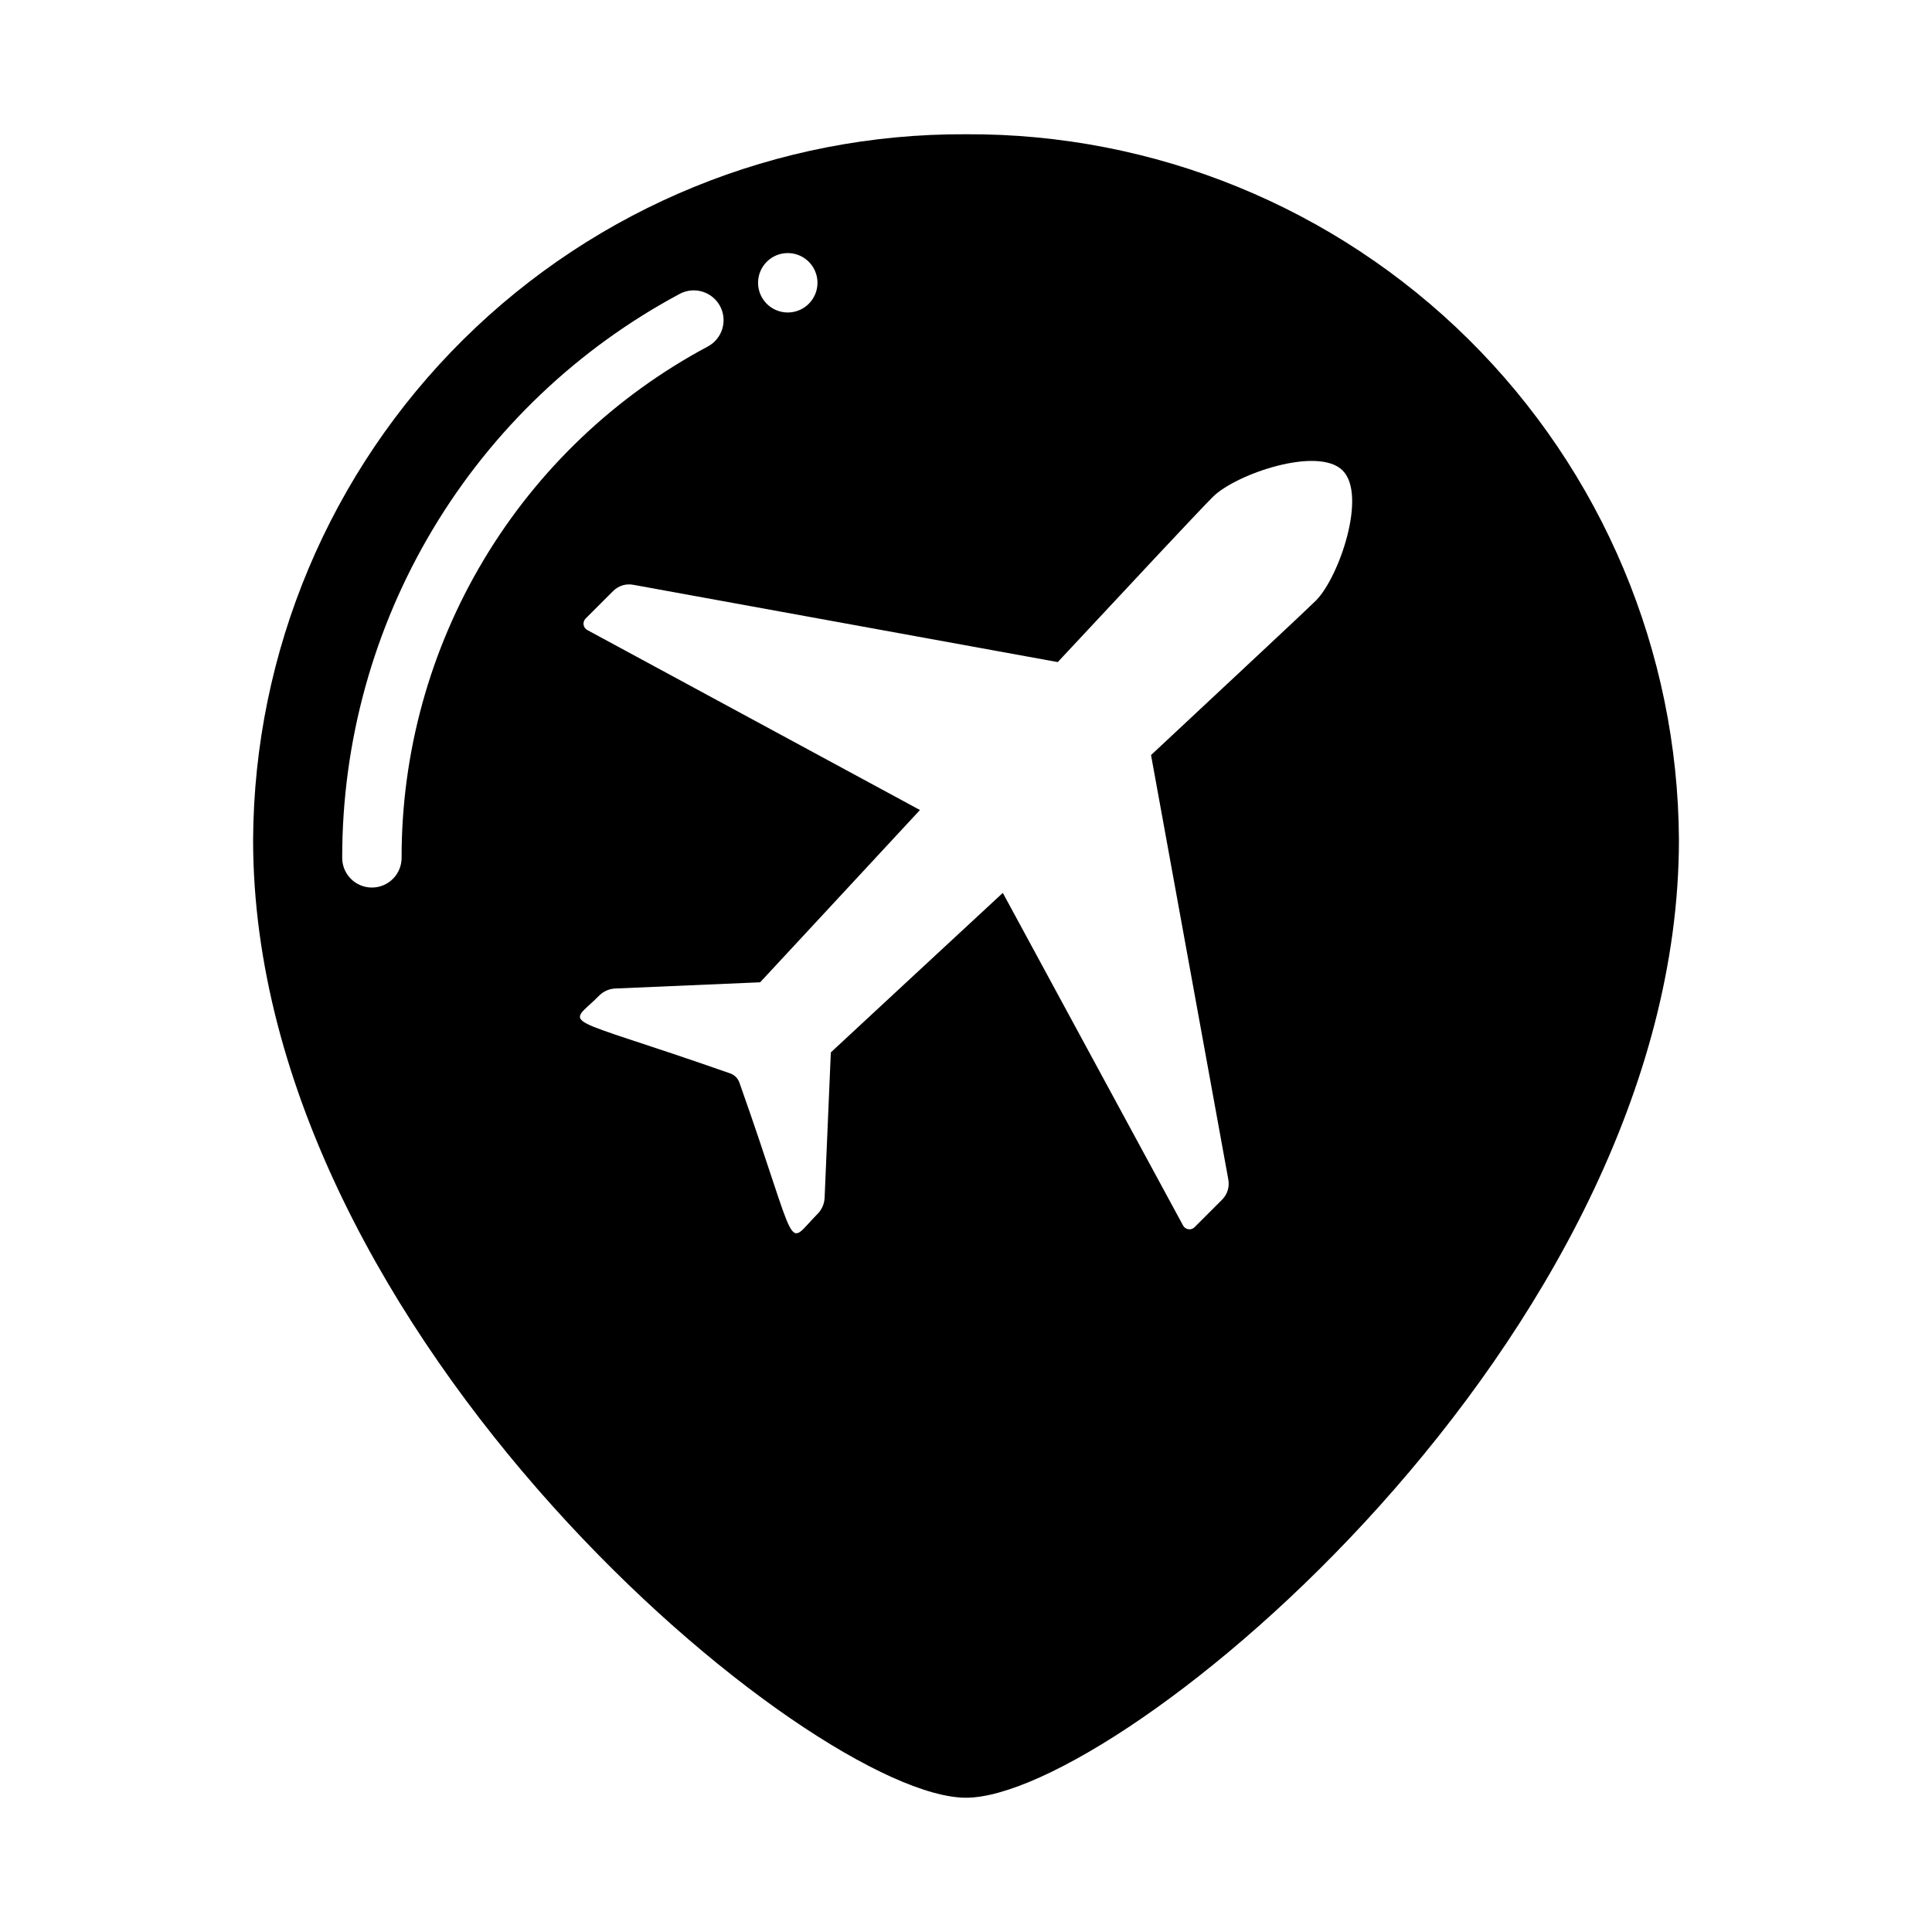
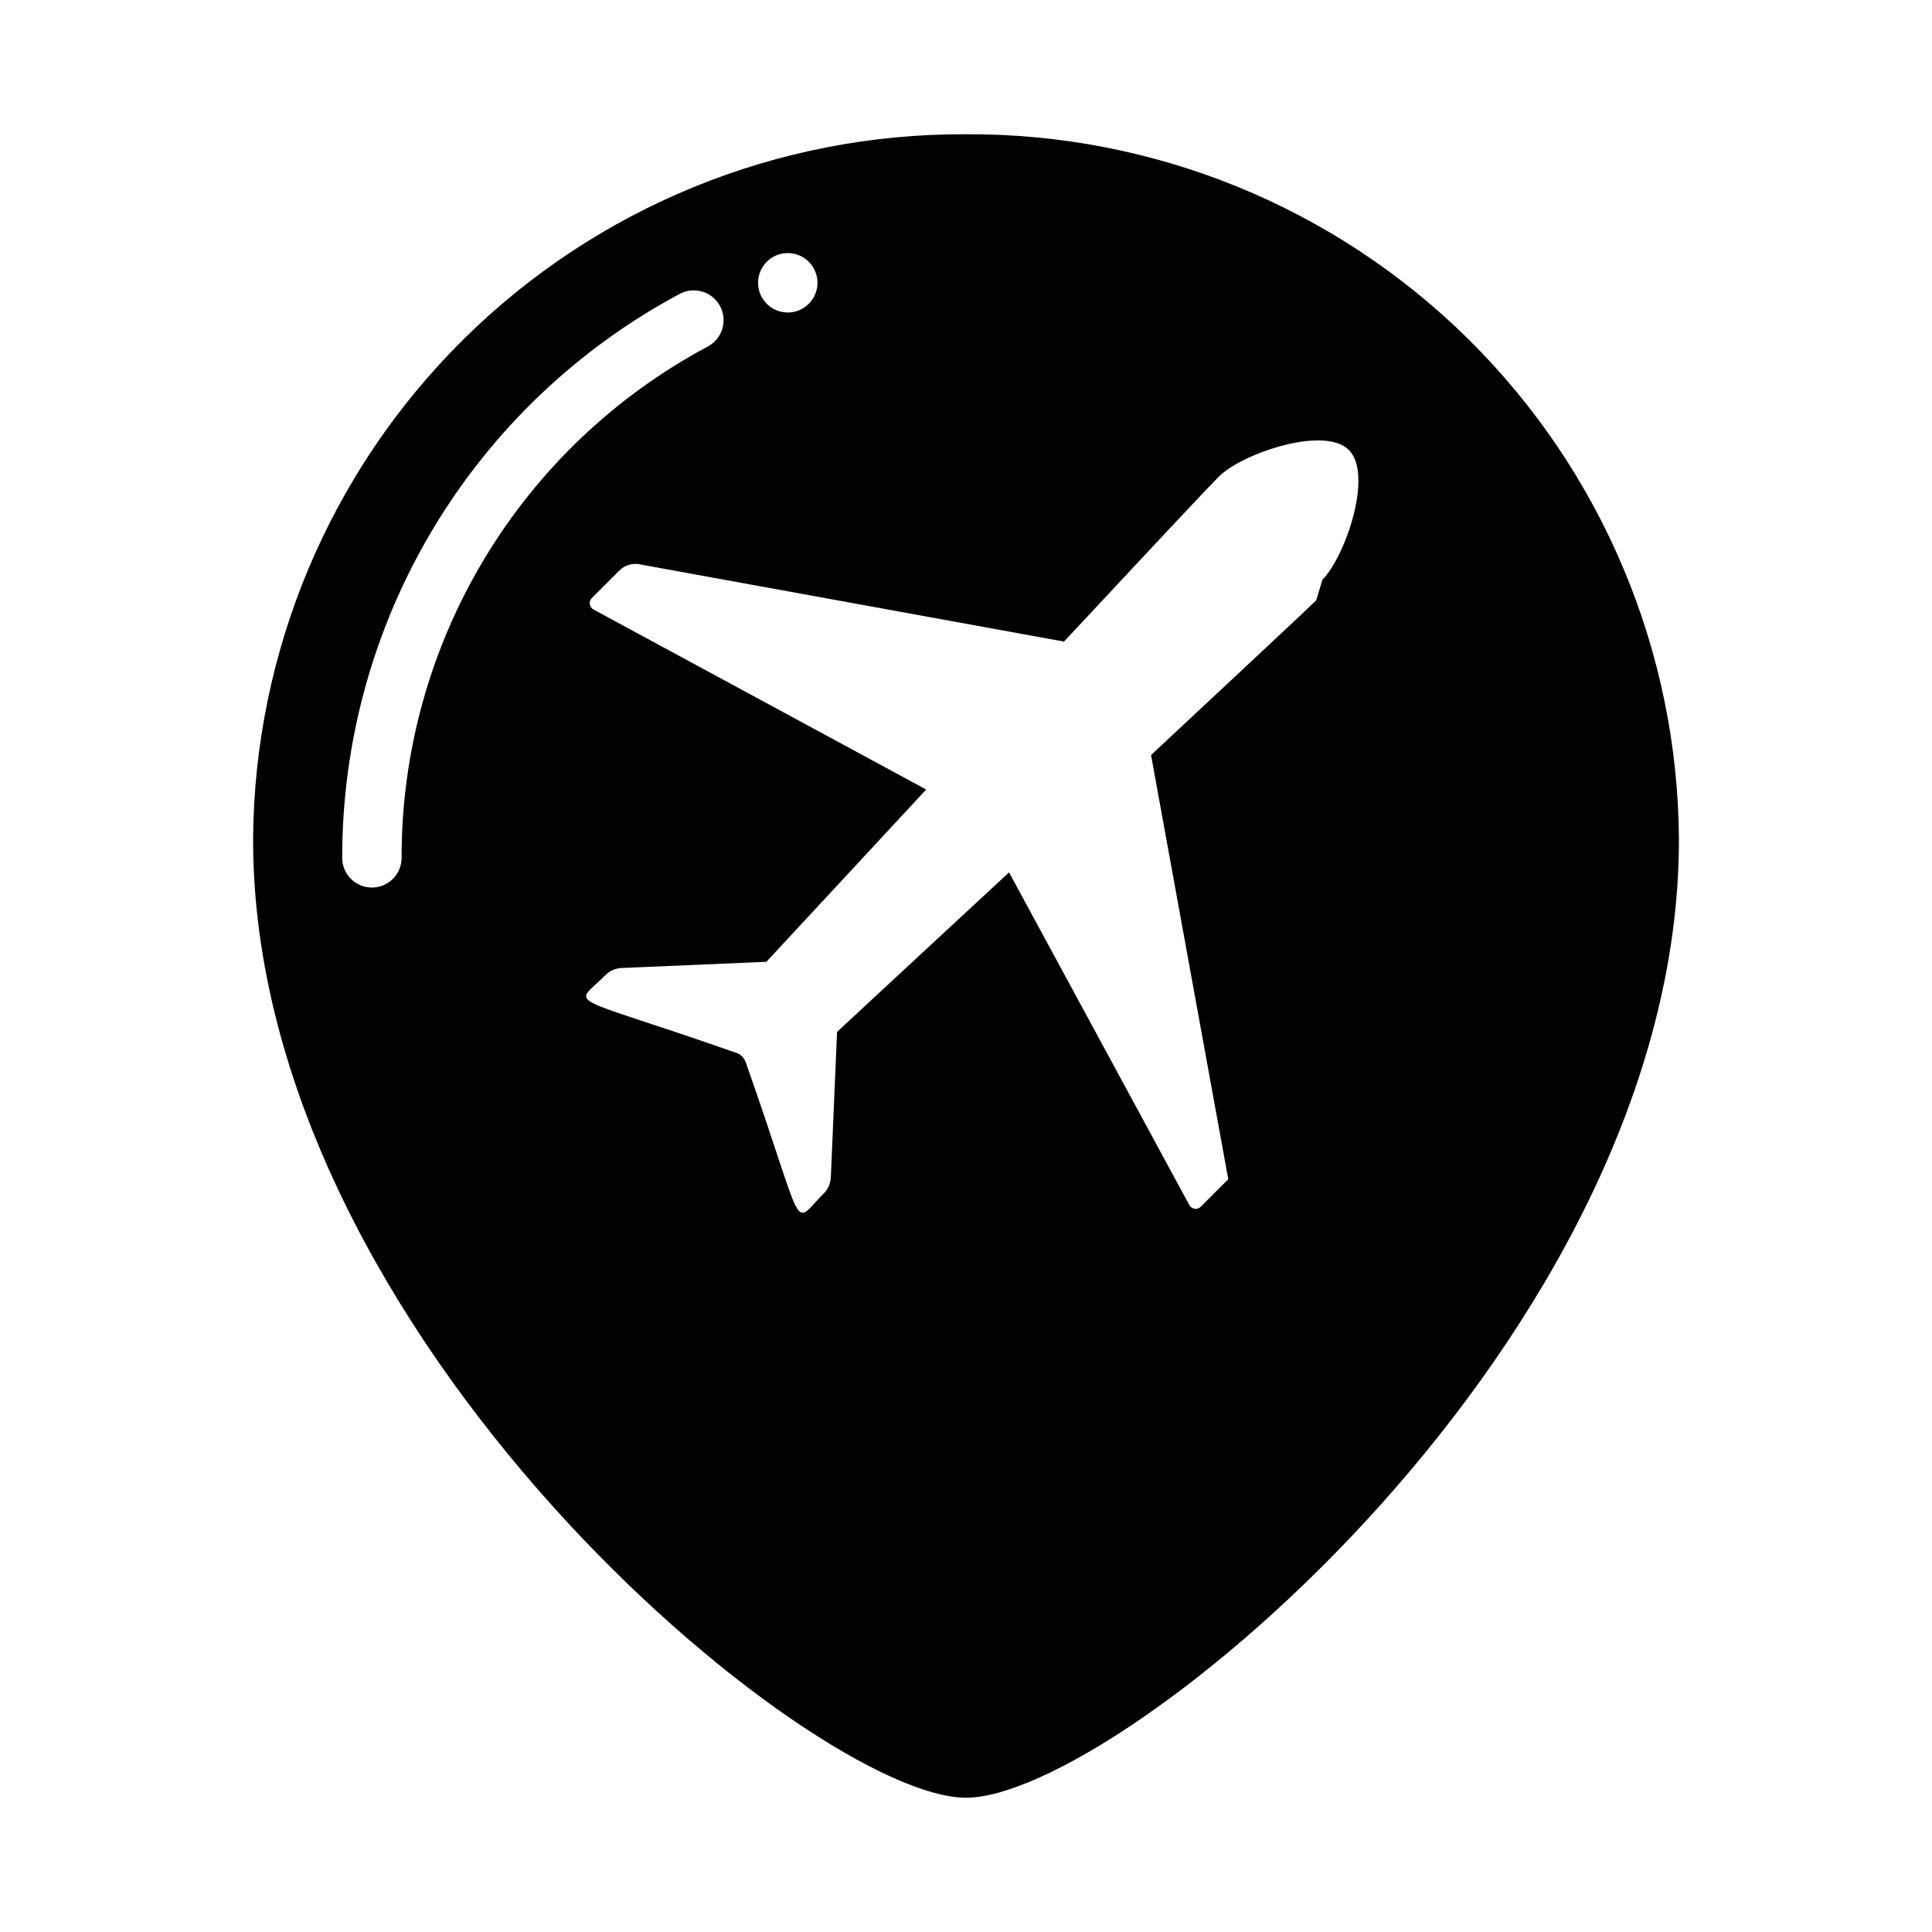
<svg xmlns="http://www.w3.org/2000/svg" fill="#000000" width="800px" height="800px" version="1.1" viewBox="144 144 512 512">
-   <path d="m400 179.58c-49.848-0.258-97.754 19.293-133.18 54.355-35.43 35.062-55.48 82.762-55.746 132.61 0 132.09 148.39 253.87 188.93 253.87 40.539 0 188.93-121.78 188.93-253.87-0.262-49.844-20.316-97.543-55.746-132.61-35.43-35.062-83.336-54.613-133.18-54.355zm-47.234 31.488c3.184 0 6.055 1.918 7.273 4.859 1.219 2.941 0.547 6.328-1.707 8.578-2.25 2.25-5.637 2.926-8.578 1.707s-4.859-4.09-4.859-7.273c0-4.348 3.523-7.871 7.871-7.871zm-118.08 160.27c-0.031-30.688 8.281-60.809 24.047-87.141s38.391-47.883 65.457-62.348c3.867-2.023 8.645-0.523 10.668 3.344 2.019 3.871 0.523 8.645-3.348 10.668-24.531 13.105-45.035 32.633-59.32 56.5-14.281 23.863-21.805 51.164-21.762 78.977 0 4.348-3.523 7.871-7.871 7.871s-7.871-3.523-7.871-7.871zm258.12-68.25c-2.363 2.363-20.941 19.68-43.77 41.012l20.469 112.41h-0.004c0.402 1.973-0.219 4.016-1.652 5.434l-7.32 7.32c-0.434 0.406-1.027 0.59-1.613 0.496-0.586-0.09-1.094-0.449-1.379-0.969l-47.781-88.168c-18.027 16.688-34.793 32.273-45.578 42.273l-1.652 38.652h-0.004c-0.09 1.5-0.703 2.918-1.73 4.016-8.934 8.934-4.457 11.602-20.859-34.715l-0.004-0.004c-0.395-1.098-1.262-1.961-2.359-2.359-46.547-16.328-43.375-11.902-34.637-20.781 1.094-1.031 2.516-1.645 4.016-1.734l38.496-1.652c9.996-10.785 25.664-27.629 42.352-45.656l-88.168-47.703-0.004-0.004c-0.52-0.285-0.879-0.793-0.969-1.379-0.094-0.586 0.09-1.18 0.496-1.613l7.32-7.32h0.004c1.414-1.43 3.457-2.055 5.43-1.652l112.41 20.469c20.547-22.043 37.473-40.148 41.094-43.77 6.062-6.062 27.867-13.539 34.402-7.008 6.527 6.535-0.949 28.262-7.012 34.402z" />
+   <path d="m400 179.58c-49.848-0.258-97.754 19.293-133.18 54.355-35.43 35.062-55.48 82.762-55.746 132.61 0 132.09 148.39 253.87 188.93 253.87 40.539 0 188.93-121.78 188.93-253.87-0.262-49.844-20.316-97.543-55.746-132.61-35.43-35.062-83.336-54.613-133.18-54.355zm-47.234 31.488c3.184 0 6.055 1.918 7.273 4.859 1.219 2.941 0.547 6.328-1.707 8.578-2.25 2.25-5.637 2.926-8.578 1.707s-4.859-4.09-4.859-7.273c0-4.348 3.523-7.871 7.871-7.871zm-118.08 160.27c-0.031-30.688 8.281-60.809 24.047-87.141s38.391-47.883 65.457-62.348c3.867-2.023 8.645-0.523 10.668 3.344 2.019 3.871 0.523 8.645-3.348 10.668-24.531 13.105-45.035 32.633-59.32 56.5-14.281 23.863-21.805 51.164-21.762 78.977 0 4.348-3.523 7.871-7.871 7.871s-7.871-3.523-7.871-7.871zm258.12-68.25c-2.363 2.363-20.941 19.68-43.77 41.012l20.469 112.41h-0.004l-7.32 7.32c-0.434 0.406-1.027 0.59-1.613 0.496-0.586-0.09-1.094-0.449-1.379-0.969l-47.781-88.168c-18.027 16.688-34.793 32.273-45.578 42.273l-1.652 38.652h-0.004c-0.09 1.5-0.703 2.918-1.73 4.016-8.934 8.934-4.457 11.602-20.859-34.715l-0.004-0.004c-0.395-1.098-1.262-1.961-2.359-2.359-46.547-16.328-43.375-11.902-34.637-20.781 1.094-1.031 2.516-1.645 4.016-1.734l38.496-1.652c9.996-10.785 25.664-27.629 42.352-45.656l-88.168-47.703-0.004-0.004c-0.52-0.285-0.879-0.793-0.969-1.379-0.094-0.586 0.09-1.18 0.496-1.613l7.32-7.32h0.004c1.414-1.43 3.457-2.055 5.43-1.652l112.41 20.469c20.547-22.043 37.473-40.148 41.094-43.77 6.062-6.062 27.867-13.539 34.402-7.008 6.527 6.535-0.949 28.262-7.012 34.402z" />
</svg>